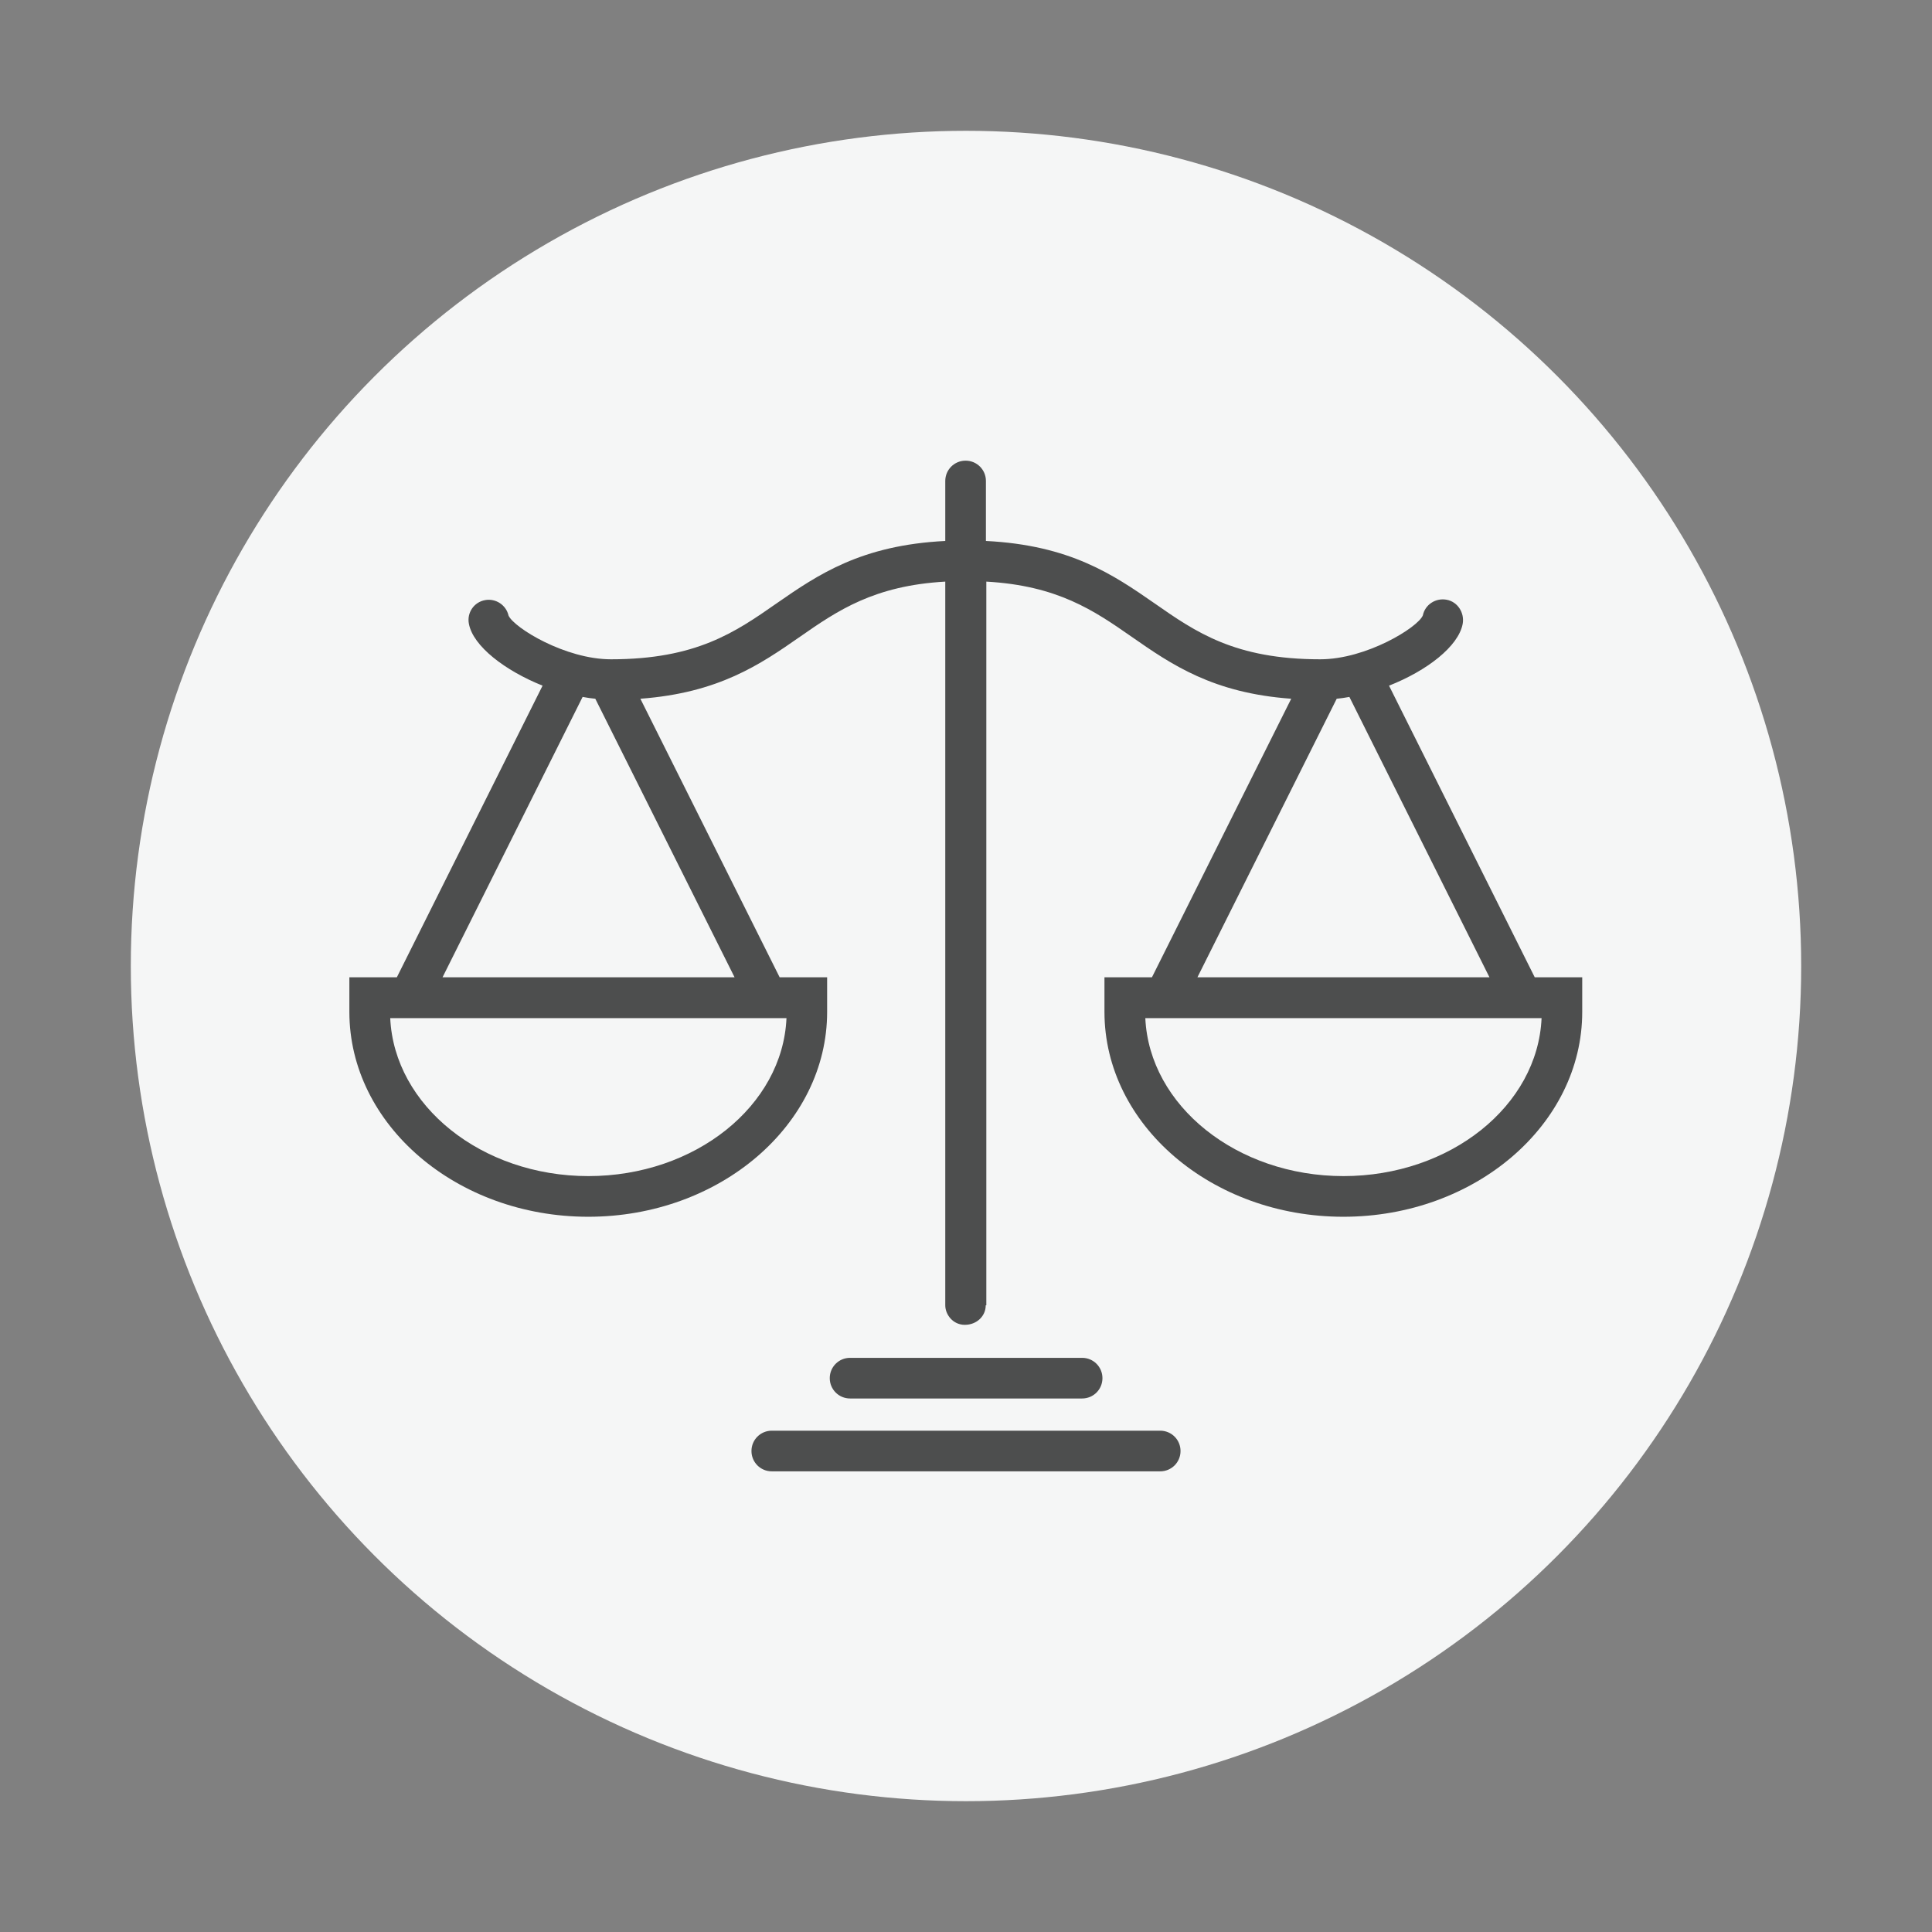
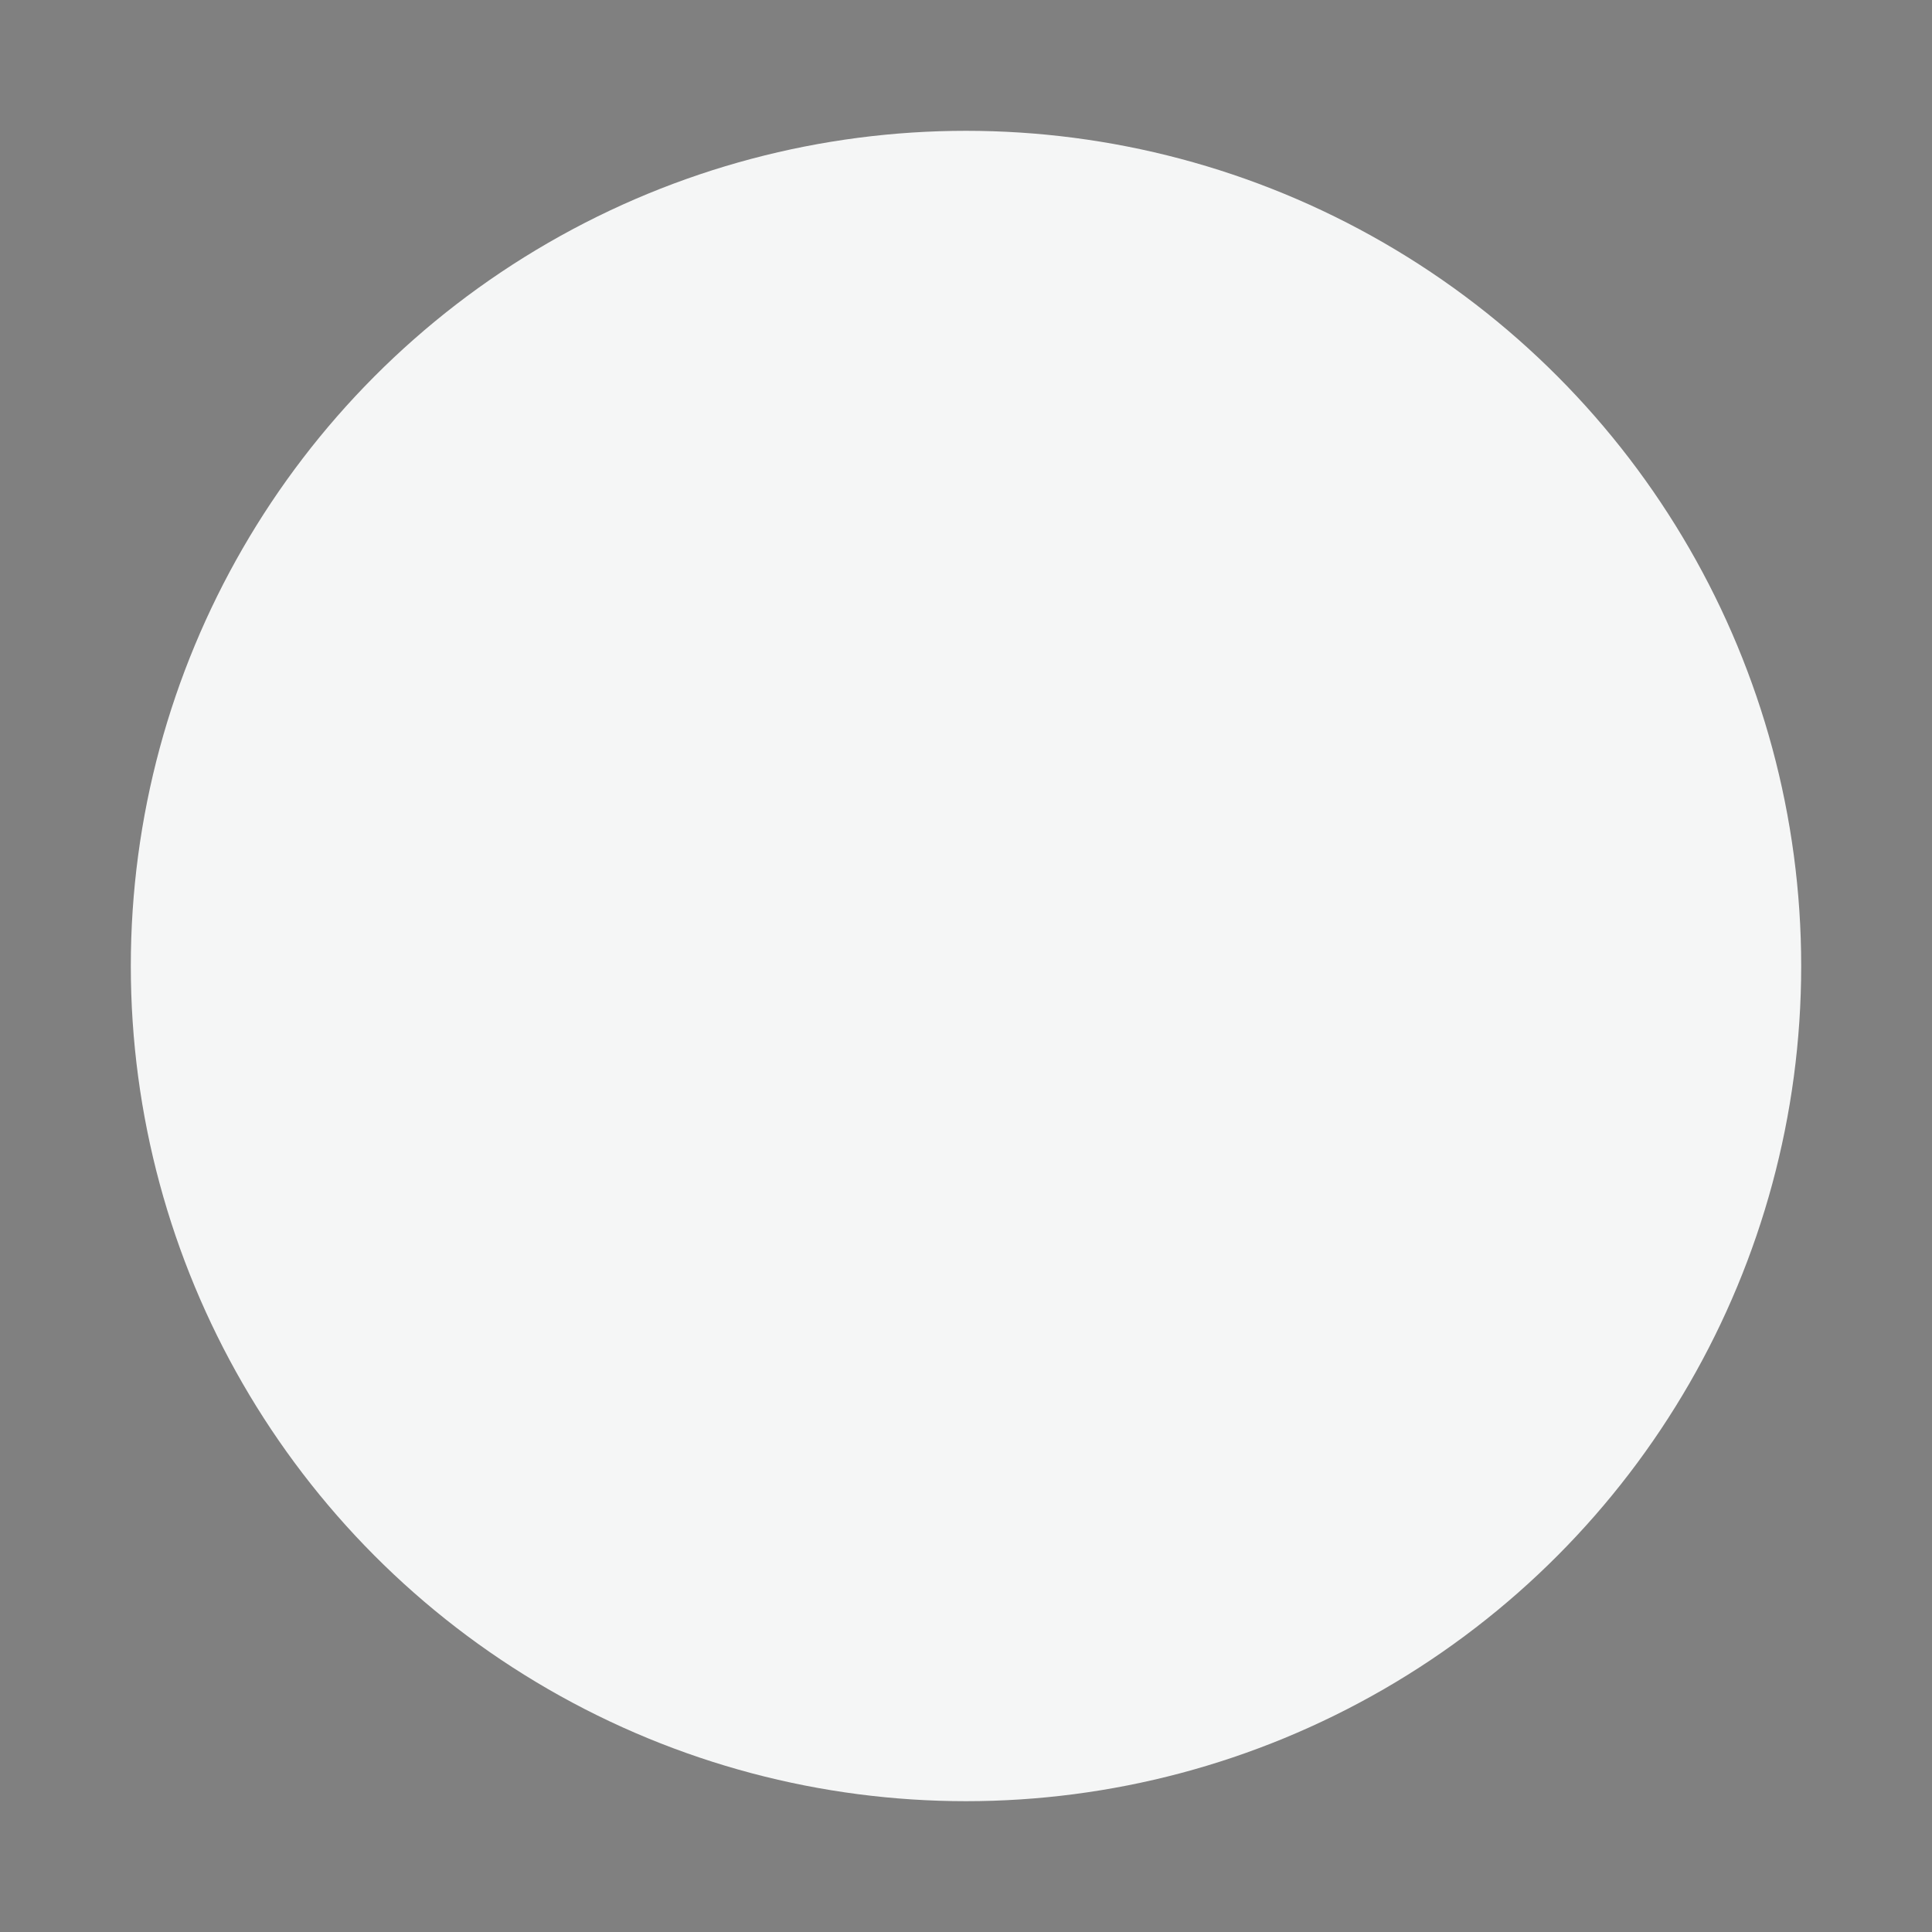
<svg xmlns="http://www.w3.org/2000/svg" id="Layer_4" data-name="Layer 4" viewBox="0 0 96 96">
  <rect x="0" y="0" width="96" height="96" fill="#808080" stroke="none" />
  <defs>
    <style>
      .cls-1 {
        fill: #4d4e4e;
      }

      .cls-2 {
        fill: #f5f6f6;
      }
    </style>
  </defs>
  <circle class="cls-2" cx="48" cy="48" r="41.5" />
  <g>
-     <path class="cls-1" d="M49.01,64.86V28.9c3.54.2,5.34,1.43,7.22,2.74,1.98,1.38,4.04,2.8,7.93,3.08l-6.92,13.84h-2.36v1.72c0,5.61,5.33,10.18,11.87,10.18s11.87-4.57,11.87-10.18v-1.72h-2.36l-7.24-14.49c1.88-.74,3.45-1.95,3.66-3.07.1-.55-.25-1.1-.8-1.2-.54-.1-1.07.24-1.18.78-.25.6-2.81,2.18-5.1,2.18-4.24,0-6.18-1.35-8.23-2.78-2.06-1.43-4.2-2.89-8.38-3.1v-2.98c0-.56-.45-1.01-1.01-1.01s-1.01.45-1.01,1.01v2.98c-4.18.21-6.32,1.67-8.38,3.1-2.05,1.43-3.99,2.78-8.23,2.78-2.27,0-4.81-1.56-5.09-2.17-.12-.53-.64-.87-1.17-.77-.55.1-.91.63-.8,1.18.21,1.11,1.79,2.32,3.66,3.07l-7.24,14.49h-2.36v1.72c0,5.61,5.33,10.18,11.87,10.18s11.87-4.57,11.87-10.18v-1.72h-2.36l-6.92-13.84c3.89-.29,5.95-1.7,7.93-3.08,1.88-1.31,3.69-2.54,7.22-2.74v35.96c0,.46.38.97.97.97s1.04-.43,1.04-.97ZM29.24,58.44c-5.31,0-9.65-3.5-9.85-7.85h19.69c-.19,4.36-4.54,7.85-9.85,7.85ZM21.99,48.56l6.96-13.93c.21.04.42.07.63.09l6.92,13.84h-14.51ZM66.42,34.72c.21-.02.42-.05.63-.09l6.96,13.93h-14.51l6.92-13.84ZM66.76,58.44c-5.31,0-9.65-3.5-9.85-7.85h19.69c-.19,4.36-4.54,7.85-9.85,7.85Z" />
-     <path class="cls-1" d="M57.65,73.11c.56,0,1.01-.45,1.01-1.01s-.45-1.01-1.01-1.01h-19.3c-.56,0-1.01.45-1.01,1.01s.45,1.01,1.01,1.01h19.3Z" />
-     <path class="cls-1" d="M53.77,69.49c.56,0,1.01-.45,1.01-1.01s-.45-1.01-1.01-1.01h-11.53c-.56,0-1.01.45-1.01,1.01s.45,1.01,1.01,1.01h11.53Z" />
-   </g>
+     </g>
</svg>